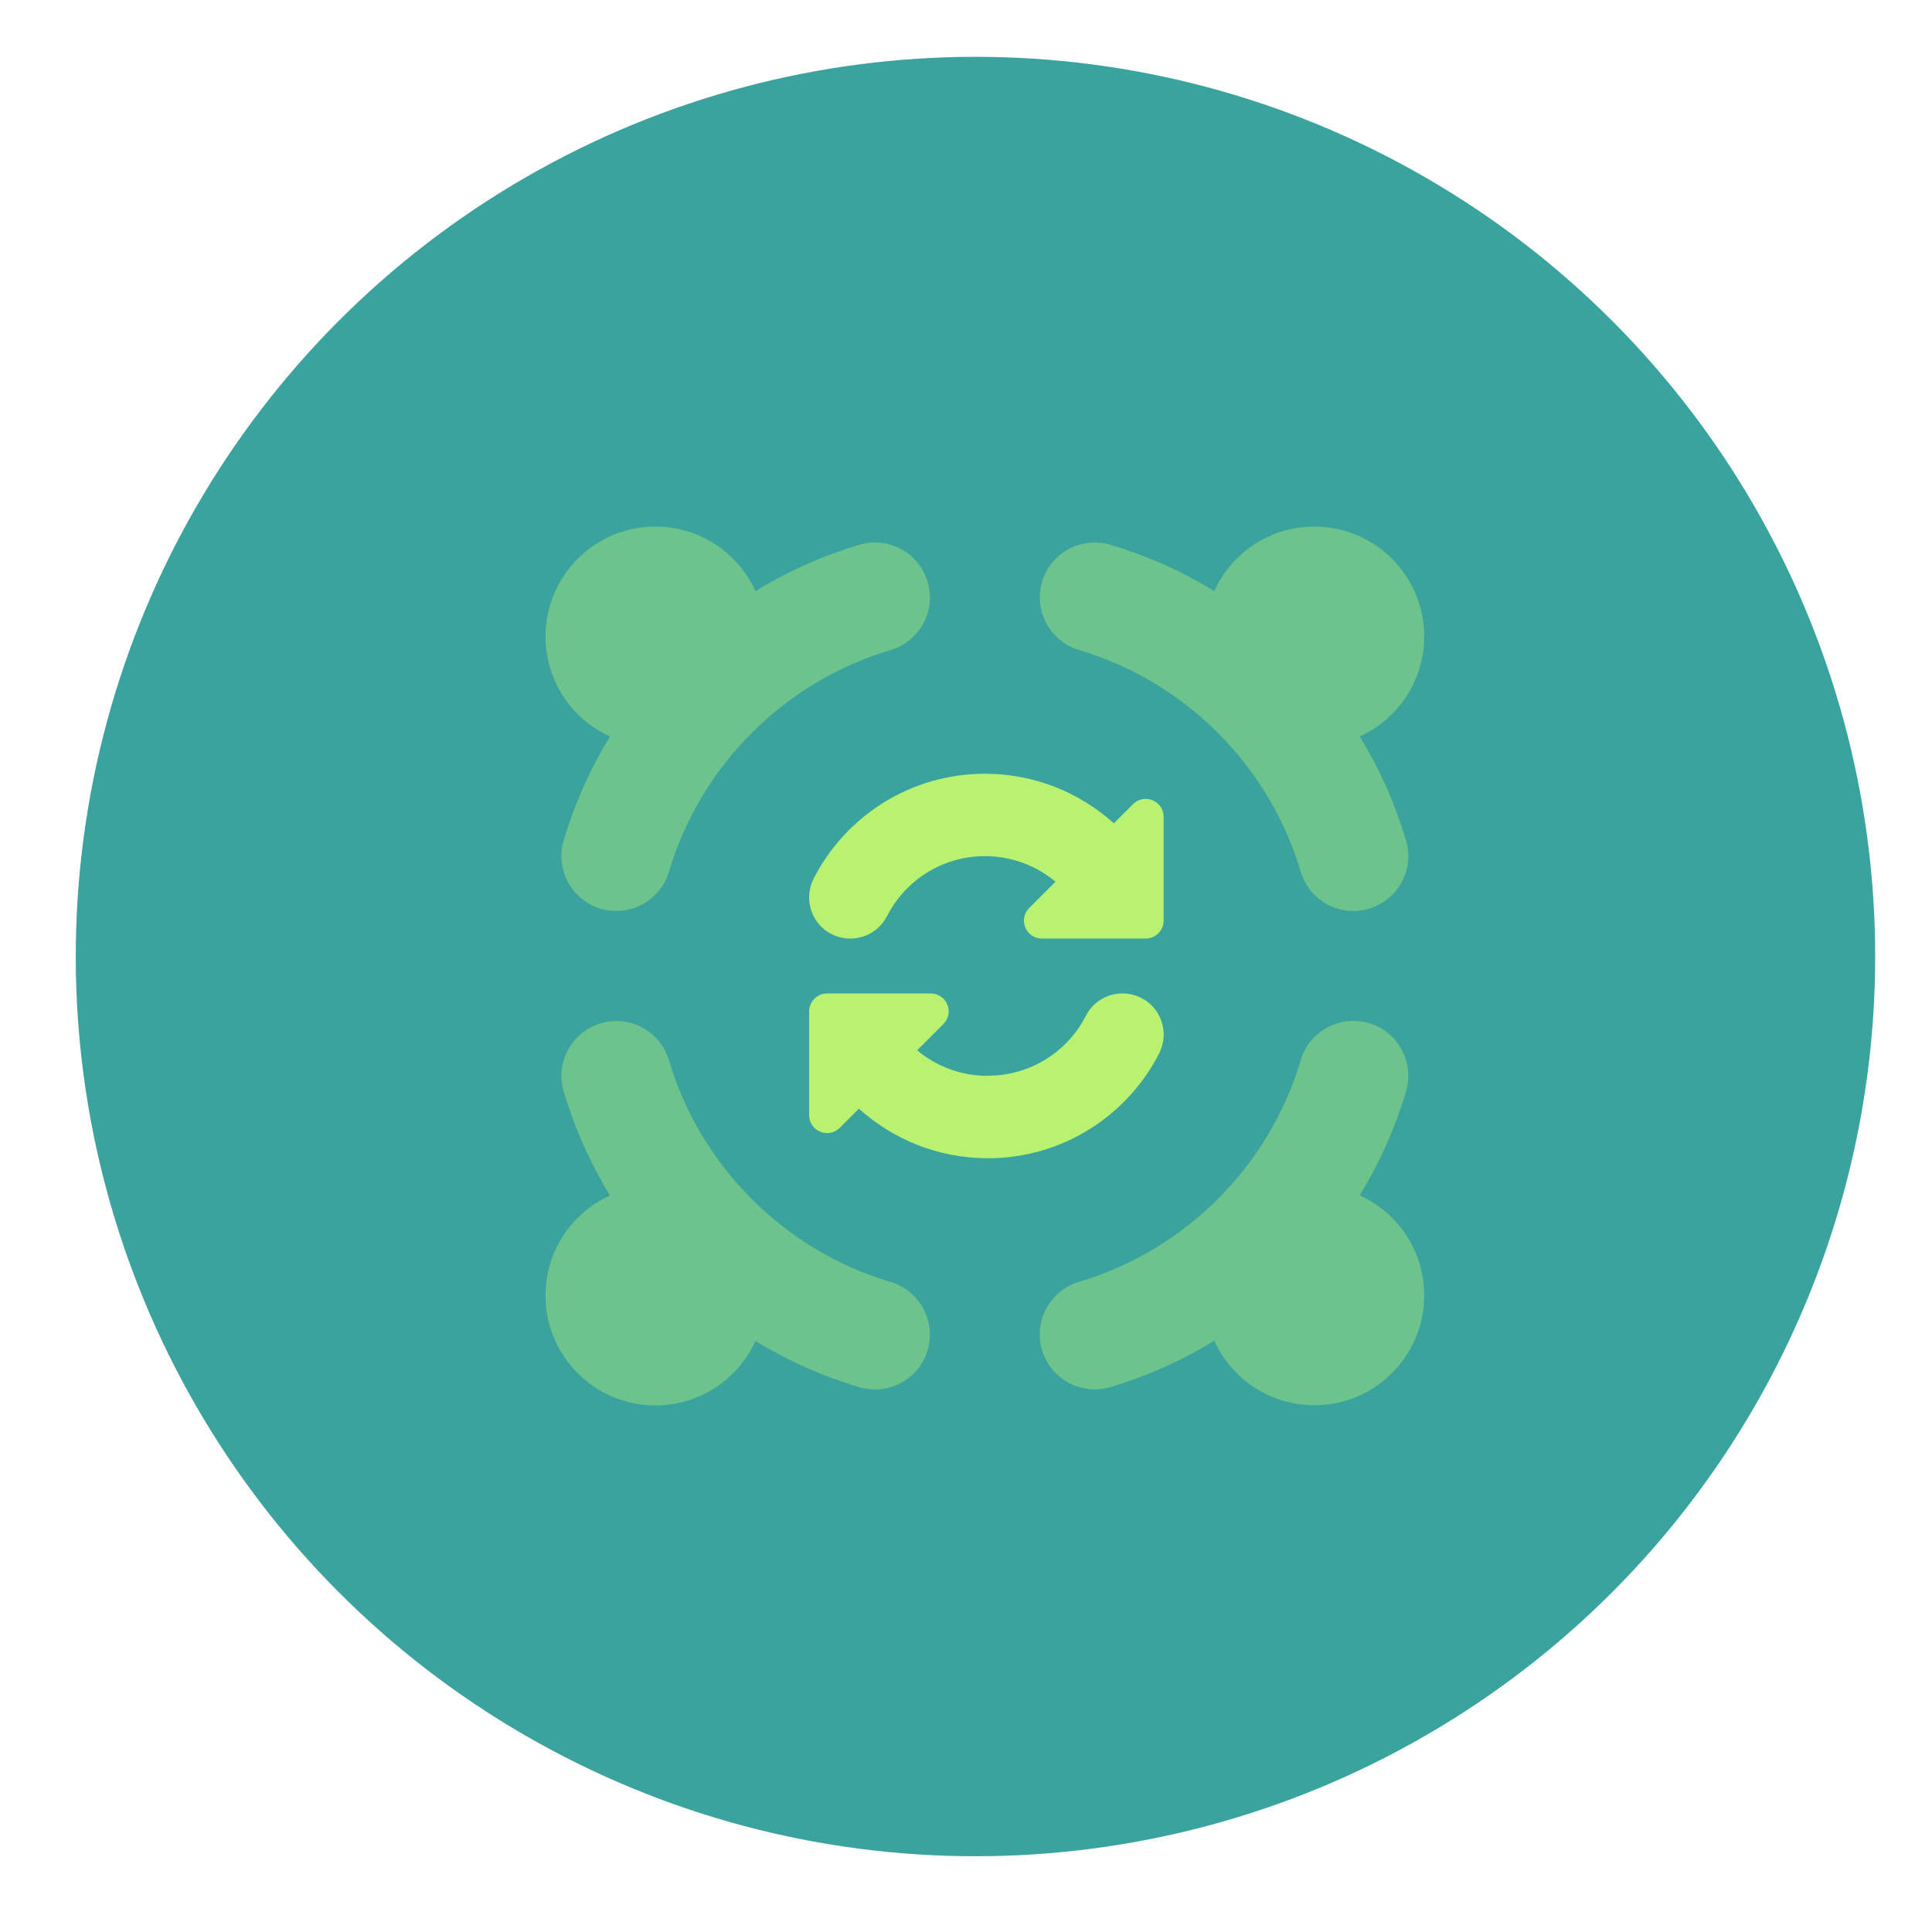
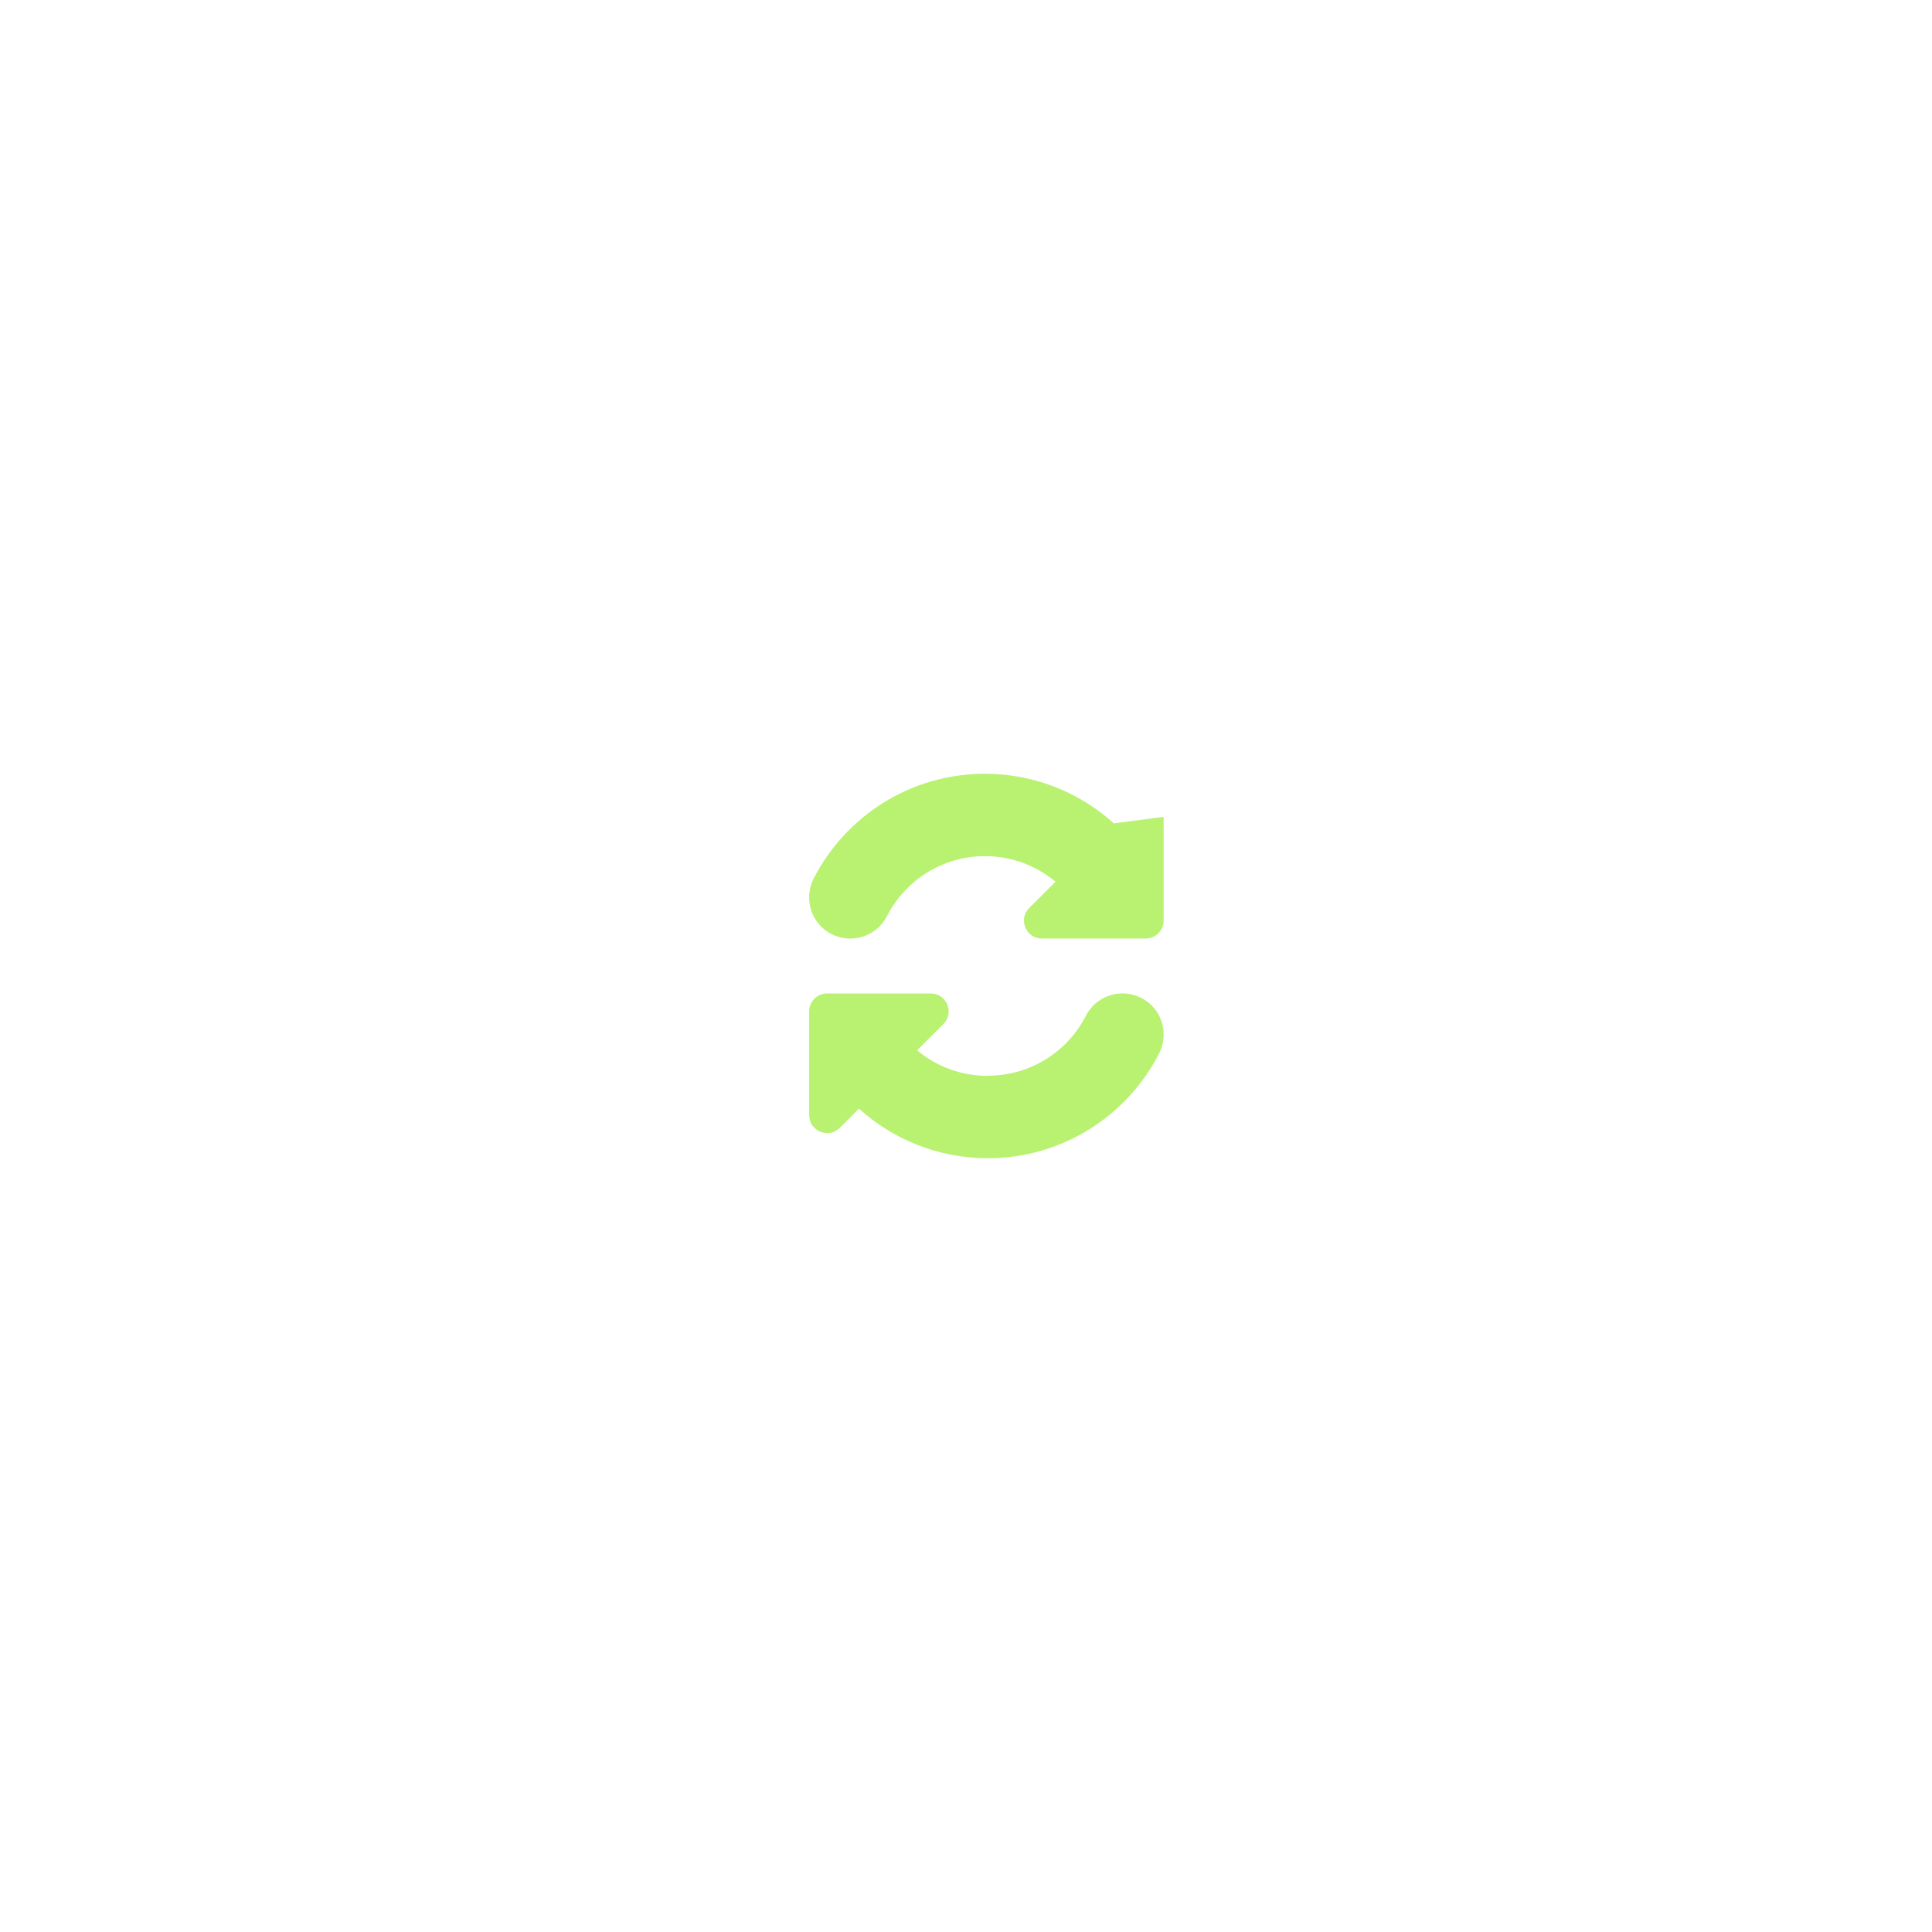
<svg xmlns="http://www.w3.org/2000/svg" width="102" height="102" viewBox="0 0 102 102" fill="none">
  <rect width="102" height="102" fill="white" />
-   <circle cx="51.5" cy="50.5" r="47.5" fill="#3BA39E" />
-   <path opacity="0.4" d="M28.8 33.6C28.8 35.947 30.196 37.977 32.208 38.883C31.165 40.578 30.341 42.418 29.761 44.366C29.308 45.898 30.177 47.52 31.709 47.973C33.241 48.426 34.863 47.556 35.316 46.025C36.983 40.415 41.415 35.983 47.025 34.316C48.556 33.863 49.435 32.241 48.973 30.709C48.511 29.177 46.907 28.308 45.375 28.761C43.427 29.341 41.587 30.165 39.883 31.207C38.977 29.196 36.947 27.8 34.6 27.8C31.401 27.8 28.8 30.401 28.8 33.6ZM28.8 68.4C28.8 71.599 31.401 74.2 34.6 74.2C36.947 74.2 38.977 72.804 39.883 70.793C41.578 71.835 43.418 72.659 45.366 73.239C46.898 73.692 48.52 72.823 48.973 71.291C49.426 69.759 48.556 68.137 47.025 67.684C41.415 66.017 36.983 61.585 35.316 55.975C34.863 54.444 33.241 53.565 31.709 54.027C30.177 54.489 29.308 56.093 29.761 57.625C30.341 59.573 31.165 61.422 32.208 63.117C30.196 64.023 28.8 66.053 28.8 68.4ZM55.018 30.709C54.565 32.241 55.435 33.863 56.966 34.316C62.576 35.983 67.007 40.415 68.675 46.025C69.128 47.556 70.75 48.435 72.282 47.973C73.813 47.511 74.692 45.898 74.23 44.366C73.65 42.418 72.826 40.578 71.783 38.883C73.795 37.977 75.191 35.947 75.191 33.6C75.191 30.401 72.59 27.8 69.391 27.8C67.044 27.8 65.014 29.196 64.108 31.207C62.413 30.165 60.573 29.341 58.625 28.761C57.093 28.308 55.471 29.177 55.018 30.709ZM55.018 71.282C55.471 72.813 57.093 73.692 58.625 73.23C60.573 72.65 62.413 71.826 64.108 70.783C65.014 72.795 67.044 74.191 69.391 74.191C72.59 74.191 75.191 71.59 75.191 68.391C75.191 66.044 73.795 64.014 71.783 63.108C72.826 61.413 73.65 59.573 74.23 57.625C74.683 56.093 73.813 54.471 72.282 54.018C70.75 53.565 69.128 54.435 68.675 55.966C67.007 61.576 62.576 66.007 56.966 67.675C55.435 68.128 54.556 69.75 55.018 71.282Z" fill="#B9F271" />
-   <path d="M46.834 48.363C47.795 46.478 49.752 45.2 52 45.2C53.414 45.2 54.719 45.708 55.725 46.55L54.338 47.937C53.74 48.535 54.166 49.55 55.009 49.55H60.492C61.008 49.55 61.434 49.124 61.434 48.608V43.125C61.434 42.282 60.419 41.865 59.821 42.454L58.806 43.469C57.012 41.847 54.619 40.85 52 40.85C48.049 40.85 44.632 43.107 42.956 46.387C42.412 47.457 42.829 48.771 43.898 49.314C44.968 49.858 46.282 49.441 46.825 48.372L46.834 48.363ZM52.145 56.8C50.722 56.8 49.426 56.292 48.42 55.45L49.807 54.063C50.405 53.465 49.979 52.45 49.136 52.45H43.663C43.146 52.45 42.72 52.876 42.72 53.392V58.875C42.72 59.718 43.735 60.135 44.333 59.546L45.348 58.531C47.142 60.153 49.535 61.15 52.154 61.15C56.105 61.15 59.522 58.893 61.198 55.613C61.742 54.543 61.325 53.229 60.256 52.686C59.187 52.142 57.873 52.559 57.329 53.628C56.368 55.513 54.411 56.791 52.163 56.791L52.145 56.8Z" fill="#B9F271" />
+   <path d="M46.834 48.363C47.795 46.478 49.752 45.2 52 45.2C53.414 45.2 54.719 45.708 55.725 46.55L54.338 47.937C53.74 48.535 54.166 49.55 55.009 49.55H60.492C61.008 49.55 61.434 49.124 61.434 48.608V43.125L58.806 43.469C57.012 41.847 54.619 40.85 52 40.85C48.049 40.85 44.632 43.107 42.956 46.387C42.412 47.457 42.829 48.771 43.898 49.314C44.968 49.858 46.282 49.441 46.825 48.372L46.834 48.363ZM52.145 56.8C50.722 56.8 49.426 56.292 48.42 55.45L49.807 54.063C50.405 53.465 49.979 52.45 49.136 52.45H43.663C43.146 52.45 42.72 52.876 42.72 53.392V58.875C42.72 59.718 43.735 60.135 44.333 59.546L45.348 58.531C47.142 60.153 49.535 61.15 52.154 61.15C56.105 61.15 59.522 58.893 61.198 55.613C61.742 54.543 61.325 53.229 60.256 52.686C59.187 52.142 57.873 52.559 57.329 53.628C56.368 55.513 54.411 56.791 52.163 56.791L52.145 56.8Z" fill="#B9F271" />
</svg>